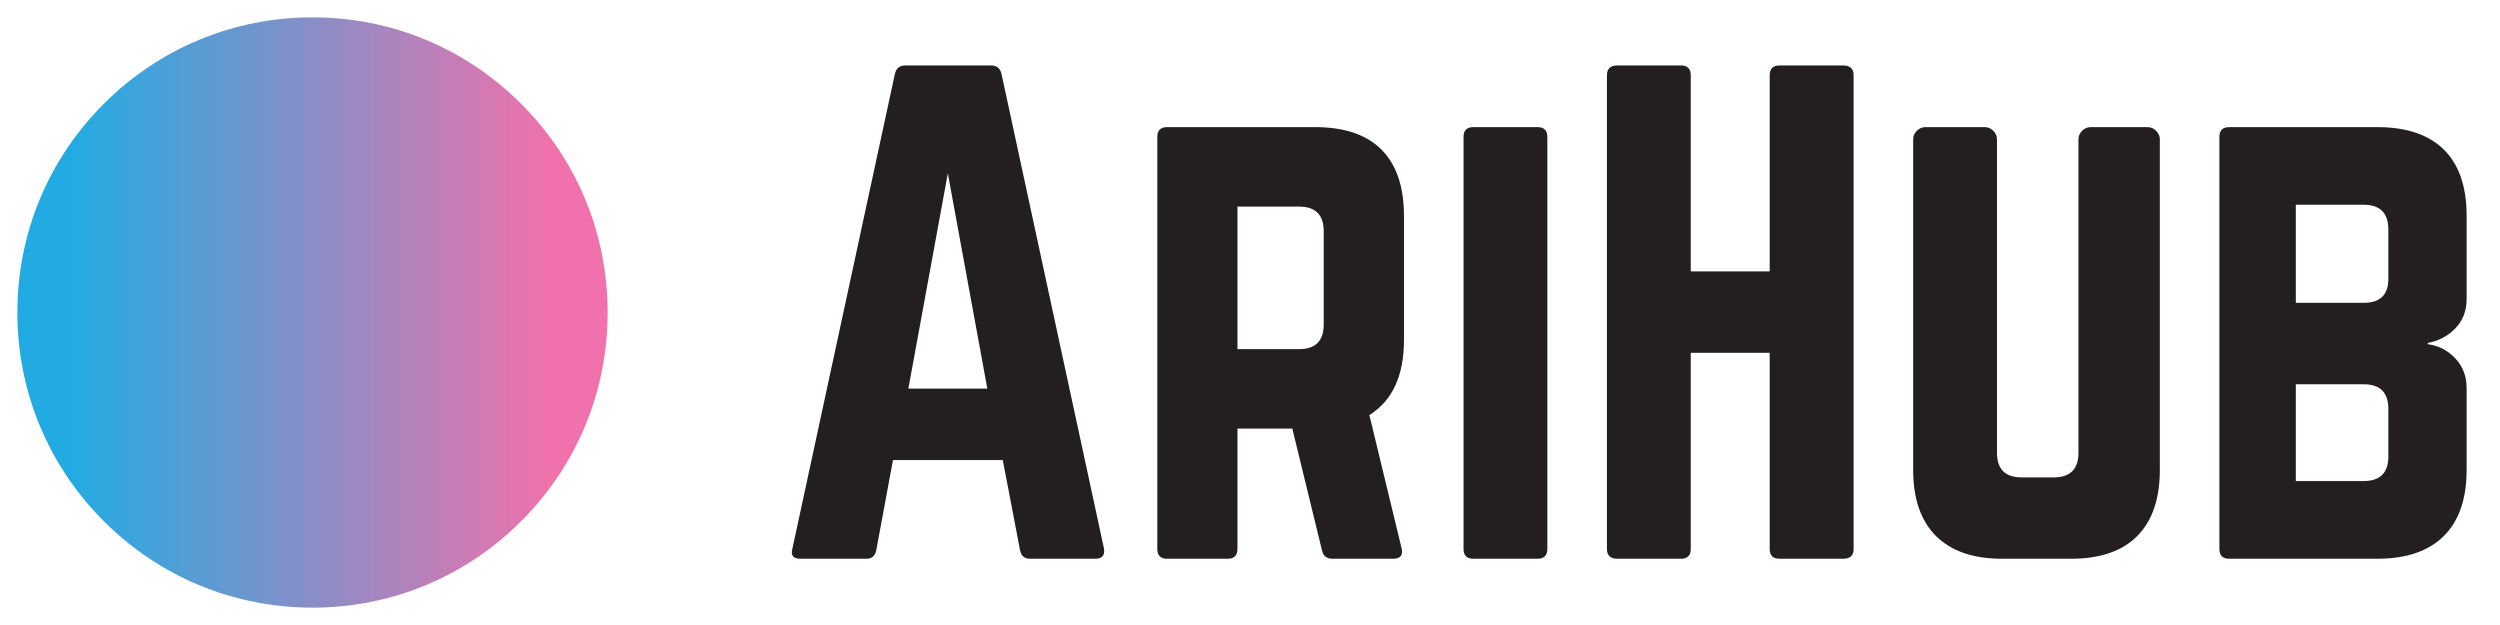
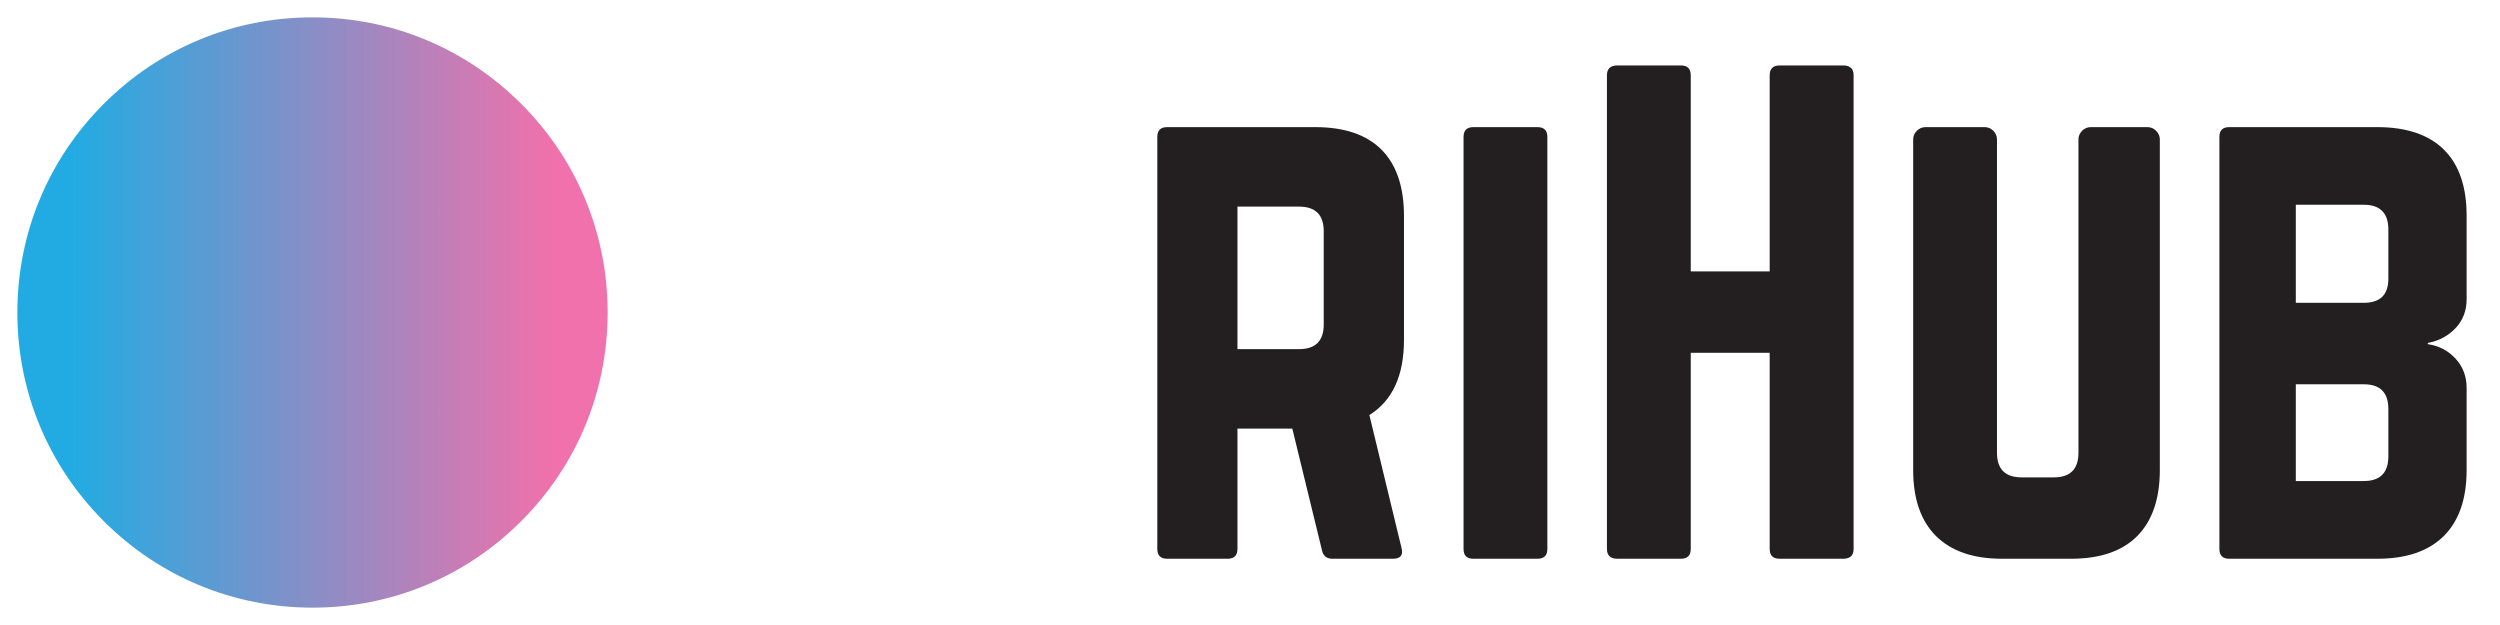
<svg xmlns="http://www.w3.org/2000/svg" width="120" height="30" viewBox="0 0 120 30">
  <g id="surface1">
    <clipPath id="clipPath1">
      <path clip-rule="evenodd" d="M 24.273 13.528 C 25.085 13.528 25.746 14.188 25.746 15 C 25.746 15.812 25.085 16.472 24.273 16.472 C 23.461 16.472 22.801 15.811 22.801 15 C 22.801 14.187 23.461 13.528 24.273 13.528 Z M 15 29.167 C 18.784 29.167 22.342 27.693 25.017 25.017 C 27.693 22.342 29.167 18.784 29.167 15 C 29.167 11.216 27.693 7.658 25.017 4.983 C 22.342 2.307 18.784 0.833 15 0.833 C 11.216 0.833 7.658 2.307 4.983 4.983 C 2.307 7.658 0.833 11.216 0.833 15 C 0.833 18.784 2.307 22.342 4.983 25.017 C 7.658 27.693 11.216 29.167 15 29.167 Z M 10.84 10.147 C 11.025 10.147 11.199 10.219 11.33 10.35 C 11.6 10.62 11.6 11.06 11.33 11.331 C 11.199 11.461 11.025 11.534 10.84 11.534 C 10.654 11.534 10.481 11.461 10.35 11.331 C 10.079 11.06 10.079 10.62 10.35 10.35 C 10.481 10.219 10.654 10.147 10.84 10.147 Z M 15 22.801 C 15.812 22.801 16.472 23.461 16.472 24.273 C 16.472 25.085 15.812 25.746 15 25.746 C 14.188 25.746 13.528 25.085 13.528 24.273 C 13.528 23.461 14.188 22.801 15 22.801 Z M 5.727 13.528 C 6.539 13.528 7.199 14.188 7.199 15 C 7.199 15.812 6.539 16.472 5.727 16.472 C 4.915 16.472 4.254 15.812 4.254 15 C 4.254 14.188 4.915 13.528 5.727 13.528 Z M 15 4.254 C 15.811 4.254 16.472 4.915 16.472 5.727 C 16.472 6.539 15.811 7.199 15 7.199 C 14.188 7.199 13.528 6.539 13.528 5.727 C 13.528 4.915 14.188 4.254 15 4.254 Z M 15.332 17.937 C 15.899 17.873 16.417 17.649 16.84 17.31 L 17.994 18.464 C 17.683 18.986 17.752 19.672 18.2 20.12 C 18.456 20.377 18.797 20.518 19.16 20.518 C 19.522 20.518 19.863 20.377 20.119 20.12 C 20.649 19.591 20.649 18.73 20.119 18.201 C 19.863 17.944 19.522 17.803 19.16 17.803 C 18.911 17.803 18.672 17.87 18.464 17.994 L 17.31 16.84 C 17.649 16.417 17.873 15.899 17.936 15.332 L 22.162 15.332 C 22.322 16.352 23.208 17.136 24.273 17.136 C 25.451 17.136 26.41 16.178 26.41 15 C 26.41 13.822 25.451 12.863 24.273 12.863 C 23.208 12.863 22.323 13.647 22.162 14.668 L 17.936 14.668 C 17.873 14.101 17.649 13.583 17.31 13.16 L 18.464 12.006 C 18.672 12.131 18.911 12.197 19.16 12.197 C 19.522 12.197 19.863 12.056 20.119 11.8 C 20.649 11.271 20.649 10.41 20.119 9.88 C 19.863 9.624 19.522 9.483 19.16 9.483 C 18.797 9.483 18.456 9.624 18.2 9.88 C 17.752 10.328 17.683 11.015 17.994 11.536 L 16.84 12.69 C 16.417 12.351 15.898 12.127 15.332 12.064 L 15.332 7.838 C 16.352 7.678 17.136 6.792 17.136 5.727 C 17.136 4.549 16.178 3.59 15 3.59 C 13.822 3.59 12.863 4.549 12.863 5.727 C 12.863 6.792 13.647 7.678 14.668 7.838 L 14.668 12.064 C 14.101 12.127 13.583 12.351 13.16 12.69 L 12.005 11.536 C 12.316 11.015 12.248 10.328 11.799 9.88 C 11.543 9.624 11.202 9.483 10.84 9.483 C 10.477 9.483 10.136 9.624 9.88 9.88 C 9.35 10.41 9.35 11.271 9.88 11.8 C 10.136 12.056 10.477 12.197 10.84 12.197 C 11.089 12.197 11.328 12.131 11.536 12.006 L 12.69 13.16 C 12.351 13.583 12.127 14.102 12.063 14.668 L 7.837 14.668 C 7.677 13.647 6.792 12.864 5.727 12.864 C 4.549 12.864 3.59 13.822 3.59 15 C 3.59 16.178 4.549 17.137 5.727 17.137 C 6.792 17.137 7.677 16.353 7.837 15.332 L 12.063 15.332 C 12.127 15.899 12.351 16.417 12.69 16.84 L 11.536 17.994 C 11.328 17.87 11.089 17.803 10.84 17.803 C 10.477 17.803 10.136 17.944 9.88 18.201 C 9.35 18.73 9.35 19.591 9.88 20.12 C 10.136 20.377 10.477 20.518 10.84 20.518 C 11.202 20.518 11.543 20.377 11.799 20.12 C 12.248 19.672 12.316 18.986 12.005 18.464 L 13.16 17.31 C 13.583 17.649 14.101 17.873 14.668 17.937 L 14.668 22.163 C 13.647 22.323 12.864 23.208 12.864 24.274 C 12.864 25.451 13.822 26.41 15 26.41 C 16.178 26.41 17.137 25.451 17.137 24.274 C 17.137 23.208 16.353 22.323 15.332 22.163 Z M 18.672 11.332 L 18.669 11.331 L 18.668 11.329 C 18.399 11.059 18.4 10.62 18.669 10.35 C 18.801 10.219 18.974 10.147 19.16 10.147 C 19.345 10.147 19.519 10.219 19.65 10.35 C 19.92 10.62 19.92 11.06 19.65 11.331 C 19.519 11.461 19.345 11.534 19.16 11.534 C 18.976 11.534 18.802 11.462 18.672 11.332 Z M 18.667 18.673 L 18.669 18.67 L 18.674 18.666 L 18.676 18.664 C 18.806 18.537 18.978 18.467 19.16 18.467 C 19.345 18.467 19.519 18.539 19.65 18.67 C 19.92 18.941 19.92 19.38 19.65 19.65 C 19.519 19.781 19.345 19.854 19.16 19.854 C 18.974 19.854 18.801 19.781 18.669 19.65 C 18.4 19.381 18.399 18.943 18.667 18.673 Z M 11.33 18.67 C 11.6 18.941 11.6 19.38 11.33 19.65 C 11.199 19.781 11.025 19.854 10.84 19.854 C 10.654 19.854 10.481 19.781 10.35 19.65 C 10.079 19.38 10.079 18.941 10.35 18.67 C 10.481 18.539 10.654 18.467 10.84 18.467 C 11.025 18.467 11.199 18.539 11.33 18.67 Z M 15 12.709 C 16.263 12.709 17.291 13.737 17.291 15 C 17.291 16.261 16.267 17.287 15.007 17.291 L 14.993 17.291 C 13.734 17.288 12.711 16.264 12.709 15.005 L 12.709 14.996 C 12.711 13.734 13.738 12.709 15 12.709 Z M 15 12.709" />
    </clipPath>
    <g id="AriHub-5" clip-path="url(#clipPath1)">
      <linearGradient id="linearGradient1" x1="29.167" y1="15" x2="0.833" y2="15" gradientUnits="userSpaceOnUse">
        <stop offset="1e-05" stop-color="#f071ab" stop-opacity="1" />
        <stop offset="0.062" stop-color="#f071ab" stop-opacity="1" />
        <stop offset="0.094" stop-color="#f071ab" stop-opacity="1" />
        <stop offset="0.098" stop-color="#ef71ab" stop-opacity="1" />
        <stop offset="0.102" stop-color="#ee72ac" stop-opacity="1" />
        <stop offset="0.105" stop-color="#ed72ac" stop-opacity="1" />
        <stop offset="0.109" stop-color="#ec72ac" stop-opacity="1" />
        <stop offset="0.113" stop-color="#eb72ac" stop-opacity="1" />
        <stop offset="0.117" stop-color="#ea73ad" stop-opacity="1" />
        <stop offset="0.121" stop-color="#e973ad" stop-opacity="1" />
        <stop offset="0.125" stop-color="#e873ad" stop-opacity="1" />
        <stop offset="0.129" stop-color="#e774ae" stop-opacity="1" />
        <stop offset="0.133" stop-color="#e674ae" stop-opacity="1" />
        <stop offset="0.137" stop-color="#e574ae" stop-opacity="1" />
        <stop offset="0.141" stop-color="#e474ae" stop-opacity="1" />
        <stop offset="0.145" stop-color="#e375af" stop-opacity="1" />
        <stop offset="0.148" stop-color="#e275af" stop-opacity="1" />
        <stop offset="0.152" stop-color="#e175af" stop-opacity="1" />
        <stop offset="0.156" stop-color="#e075af" stop-opacity="1" />
        <stop offset="0.16" stop-color="#df76b0" stop-opacity="1" />
        <stop offset="0.164" stop-color="#de76b0" stop-opacity="1" />
        <stop offset="0.168" stop-color="#dd76b0" stop-opacity="1" />
        <stop offset="0.172" stop-color="#dc77b0" stop-opacity="1" />
        <stop offset="0.176" stop-color="#db77b1" stop-opacity="1" />
        <stop offset="0.18" stop-color="#da77b1" stop-opacity="1" />
        <stop offset="0.184" stop-color="#d977b1" stop-opacity="1" />
        <stop offset="0.188" stop-color="#d878b1" stop-opacity="1" />
        <stop offset="0.191" stop-color="#d778b2" stop-opacity="1" />
        <stop offset="0.195" stop-color="#d678b2" stop-opacity="1" />
        <stop offset="0.199" stop-color="#d579b2" stop-opacity="1" />
        <stop offset="0.203" stop-color="#d479b3" stop-opacity="1" />
        <stop offset="0.207" stop-color="#d379b3" stop-opacity="1" />
        <stop offset="0.211" stop-color="#d279b3" stop-opacity="1" />
        <stop offset="0.215" stop-color="#d17ab3" stop-opacity="1" />
        <stop offset="0.219" stop-color="#d07ab4" stop-opacity="1" />
        <stop offset="0.223" stop-color="#cf7ab4" stop-opacity="1" />
        <stop offset="0.227" stop-color="#ce7bb4" stop-opacity="1" />
        <stop offset="0.23" stop-color="#cd7bb4" stop-opacity="1" />
        <stop offset="0.234" stop-color="#cc7bb5" stop-opacity="1" />
        <stop offset="0.238" stop-color="#cb7bb5" stop-opacity="1" />
        <stop offset="0.242" stop-color="#ca7cb5" stop-opacity="1" />
        <stop offset="0.246" stop-color="#c97cb5" stop-opacity="1" />
        <stop offset="0.25" stop-color="#c87cb6" stop-opacity="1" />
        <stop offset="0.254" stop-color="#c77cb6" stop-opacity="1" />
        <stop offset="0.258" stop-color="#c67db6" stop-opacity="1" />
        <stop offset="0.262" stop-color="#c57db6" stop-opacity="1" />
        <stop offset="0.266" stop-color="#c47db7" stop-opacity="1" />
        <stop offset="0.27" stop-color="#c37eb7" stop-opacity="1" />
        <stop offset="0.273" stop-color="#c27eb7" stop-opacity="1" />
        <stop offset="0.277" stop-color="#c17eb8" stop-opacity="1" />
        <stop offset="0.281" stop-color="#c07eb8" stop-opacity="1" />
        <stop offset="0.285" stop-color="#bf7fb8" stop-opacity="1" />
        <stop offset="0.289" stop-color="#be7fb8" stop-opacity="1" />
        <stop offset="0.293" stop-color="#bd7fb9" stop-opacity="1" />
        <stop offset="0.297" stop-color="#bc80b9" stop-opacity="1" />
        <stop offset="0.301" stop-color="#bb80b9" stop-opacity="1" />
        <stop offset="0.305" stop-color="#ba80b9" stop-opacity="1" />
        <stop offset="0.309" stop-color="#b980ba" stop-opacity="1" />
        <stop offset="0.312" stop-color="#b881ba" stop-opacity="1" />
        <stop offset="0.316" stop-color="#b781ba" stop-opacity="1" />
        <stop offset="0.32" stop-color="#b681ba" stop-opacity="1" />
        <stop offset="0.324" stop-color="#b581bb" stop-opacity="1" />
        <stop offset="0.328" stop-color="#b482bb" stop-opacity="1" />
        <stop offset="0.332" stop-color="#b382bb" stop-opacity="1" />
        <stop offset="0.336" stop-color="#b282bb" stop-opacity="1" />
        <stop offset="0.34" stop-color="#b183bc" stop-opacity="1" />
        <stop offset="0.344" stop-color="#b083bc" stop-opacity="1" />
        <stop offset="0.348" stop-color="#af83bc" stop-opacity="1" />
        <stop offset="0.352" stop-color="#ae83bd" stop-opacity="1" />
        <stop offset="0.355" stop-color="#ae84bd" stop-opacity="1" />
        <stop offset="0.359" stop-color="#ad84bd" stop-opacity="1" />
        <stop offset="0.363" stop-color="#ac84bd" stop-opacity="1" />
        <stop offset="0.367" stop-color="#ab85be" stop-opacity="1" />
        <stop offset="0.371" stop-color="#aa85be" stop-opacity="1" />
        <stop offset="0.375" stop-color="#a985be" stop-opacity="1" />
        <stop offset="0.379" stop-color="#a885be" stop-opacity="1" />
        <stop offset="0.383" stop-color="#a786bf" stop-opacity="1" />
        <stop offset="0.387" stop-color="#a686bf" stop-opacity="1" />
        <stop offset="0.391" stop-color="#a586bf" stop-opacity="1" />
        <stop offset="0.395" stop-color="#a486bf" stop-opacity="1" />
        <stop offset="0.398" stop-color="#a387c0" stop-opacity="1" />
        <stop offset="0.402" stop-color="#a287c0" stop-opacity="1" />
        <stop offset="0.406" stop-color="#a187c0" stop-opacity="1" />
        <stop offset="0.41" stop-color="#a088c0" stop-opacity="1" />
        <stop offset="0.414" stop-color="#9f88c1" stop-opacity="1" />
        <stop offset="0.418" stop-color="#9e88c1" stop-opacity="1" />
        <stop offset="0.422" stop-color="#9d88c1" stop-opacity="1" />
        <stop offset="0.426" stop-color="#9c89c2" stop-opacity="1" />
        <stop offset="0.43" stop-color="#9b89c2" stop-opacity="1" />
        <stop offset="0.434" stop-color="#9a89c2" stop-opacity="1" />
        <stop offset="0.438" stop-color="#998ac2" stop-opacity="1" />
        <stop offset="0.441" stop-color="#988ac3" stop-opacity="1" />
        <stop offset="0.445" stop-color="#978ac3" stop-opacity="1" />
        <stop offset="0.449" stop-color="#968ac3" stop-opacity="1" />
        <stop offset="0.453" stop-color="#958bc3" stop-opacity="1" />
        <stop offset="0.457" stop-color="#948bc4" stop-opacity="1" />
        <stop offset="0.461" stop-color="#938bc4" stop-opacity="1" />
        <stop offset="0.465" stop-color="#928cc4" stop-opacity="1" />
        <stop offset="0.469" stop-color="#918cc4" stop-opacity="1" />
        <stop offset="0.473" stop-color="#908cc5" stop-opacity="1" />
        <stop offset="0.477" stop-color="#8f8cc5" stop-opacity="1" />
        <stop offset="0.48" stop-color="#8e8dc5" stop-opacity="1" />
        <stop offset="0.484" stop-color="#8d8dc5" stop-opacity="1" />
        <stop offset="0.488" stop-color="#8c8dc6" stop-opacity="1" />
        <stop offset="0.492" stop-color="#8b8dc6" stop-opacity="1" />
        <stop offset="0.496" stop-color="#8a8ec6" stop-opacity="1" />
        <stop offset="0.5" stop-color="#898ec7" stop-opacity="1" />
        <stop offset="0.504" stop-color="#888ec7" stop-opacity="1" />
        <stop offset="0.508" stop-color="#878fc7" stop-opacity="1" />
        <stop offset="0.512" stop-color="#868fc7" stop-opacity="1" />
        <stop offset="0.516" stop-color="#858fc8" stop-opacity="1" />
        <stop offset="0.52" stop-color="#848fc8" stop-opacity="1" />
        <stop offset="0.523" stop-color="#8390c8" stop-opacity="1" />
        <stop offset="0.527" stop-color="#8290c8" stop-opacity="1" />
        <stop offset="0.531" stop-color="#8190c9" stop-opacity="1" />
        <stop offset="0.535" stop-color="#8091c9" stop-opacity="1" />
        <stop offset="0.539" stop-color="#7f91c9" stop-opacity="1" />
        <stop offset="0.543" stop-color="#7e91c9" stop-opacity="1" />
        <stop offset="0.547" stop-color="#7d91ca" stop-opacity="1" />
        <stop offset="0.551" stop-color="#7c92ca" stop-opacity="1" />
        <stop offset="0.555" stop-color="#7b92ca" stop-opacity="1" />
        <stop offset="0.559" stop-color="#7a92ca" stop-opacity="1" />
        <stop offset="0.562" stop-color="#7992cb" stop-opacity="1" />
        <stop offset="0.566" stop-color="#7893cb" stop-opacity="1" />
        <stop offset="0.57" stop-color="#7793cb" stop-opacity="1" />
        <stop offset="0.574" stop-color="#7693cc" stop-opacity="1" />
        <stop offset="0.578" stop-color="#7594cc" stop-opacity="1" />
        <stop offset="0.582" stop-color="#7494cc" stop-opacity="1" />
        <stop offset="0.586" stop-color="#7394cc" stop-opacity="1" />
        <stop offset="0.59" stop-color="#7294cd" stop-opacity="1" />
        <stop offset="0.594" stop-color="#7195cd" stop-opacity="1" />
        <stop offset="0.598" stop-color="#7095cd" stop-opacity="1" />
        <stop offset="0.602" stop-color="#6f95cd" stop-opacity="1" />
        <stop offset="0.605" stop-color="#6e96ce" stop-opacity="1" />
        <stop offset="0.609" stop-color="#6d96ce" stop-opacity="1" />
        <stop offset="0.613" stop-color="#6c96ce" stop-opacity="1" />
        <stop offset="0.617" stop-color="#6b96ce" stop-opacity="1" />
        <stop offset="0.621" stop-color="#6a97cf" stop-opacity="1" />
        <stop offset="0.625" stop-color="#6997cf" stop-opacity="1" />
        <stop offset="0.629" stop-color="#6897cf" stop-opacity="1" />
        <stop offset="0.633" stop-color="#6798cf" stop-opacity="1" />
        <stop offset="0.637" stop-color="#6698d0" stop-opacity="1" />
        <stop offset="0.641" stop-color="#6598d0" stop-opacity="1" />
        <stop offset="0.645" stop-color="#6498d0" stop-opacity="1" />
        <stop offset="0.648" stop-color="#6399d1" stop-opacity="1" />
        <stop offset="0.652" stop-color="#6299d1" stop-opacity="1" />
        <stop offset="0.656" stop-color="#6199d1" stop-opacity="1" />
        <stop offset="0.66" stop-color="#6099d1" stop-opacity="1" />
        <stop offset="0.664" stop-color="#5f9ad2" stop-opacity="1" />
        <stop offset="0.668" stop-color="#5e9ad2" stop-opacity="1" />
        <stop offset="0.672" stop-color="#5d9ad2" stop-opacity="1" />
        <stop offset="0.676" stop-color="#5c9bd2" stop-opacity="1" />
        <stop offset="0.68" stop-color="#5b9bd3" stop-opacity="1" />
        <stop offset="0.684" stop-color="#5a9bd3" stop-opacity="1" />
        <stop offset="0.688" stop-color="#599bd3" stop-opacity="1" />
        <stop offset="0.691" stop-color="#599cd3" stop-opacity="1" />
        <stop offset="0.695" stop-color="#589cd4" stop-opacity="1" />
        <stop offset="0.699" stop-color="#579cd4" stop-opacity="1" />
        <stop offset="0.703" stop-color="#569dd4" stop-opacity="1" />
        <stop offset="0.707" stop-color="#559dd4" stop-opacity="1" />
        <stop offset="0.711" stop-color="#549dd5" stop-opacity="1" />
        <stop offset="0.715" stop-color="#539dd5" stop-opacity="1" />
        <stop offset="0.719" stop-color="#529ed5" stop-opacity="1" />
        <stop offset="0.723" stop-color="#519ed6" stop-opacity="1" />
        <stop offset="0.727" stop-color="#509ed6" stop-opacity="1" />
        <stop offset="0.73" stop-color="#4f9ed6" stop-opacity="1" />
        <stop offset="0.734" stop-color="#4e9fd6" stop-opacity="1" />
        <stop offset="0.738" stop-color="#4d9fd7" stop-opacity="1" />
        <stop offset="0.742" stop-color="#4c9fd7" stop-opacity="1" />
        <stop offset="0.746" stop-color="#4ba0d7" stop-opacity="1" />
        <stop offset="0.75" stop-color="#4aa0d7" stop-opacity="1" />
        <stop offset="0.754" stop-color="#49a0d8" stop-opacity="1" />
        <stop offset="0.758" stop-color="#48a0d8" stop-opacity="1" />
        <stop offset="0.762" stop-color="#47a1d8" stop-opacity="1" />
        <stop offset="0.766" stop-color="#46a1d8" stop-opacity="1" />
        <stop offset="0.77" stop-color="#45a1d9" stop-opacity="1" />
        <stop offset="0.773" stop-color="#44a2d9" stop-opacity="1" />
        <stop offset="0.777" stop-color="#43a2d9" stop-opacity="1" />
        <stop offset="0.781" stop-color="#42a2d9" stop-opacity="1" />
        <stop offset="0.785" stop-color="#41a2da" stop-opacity="1" />
        <stop offset="0.789" stop-color="#40a3da" stop-opacity="1" />
        <stop offset="0.793" stop-color="#3fa3da" stop-opacity="1" />
        <stop offset="0.797" stop-color="#3ea3db" stop-opacity="1" />
        <stop offset="0.801" stop-color="#3da4db" stop-opacity="1" />
        <stop offset="0.805" stop-color="#3ca4db" stop-opacity="1" />
        <stop offset="0.809" stop-color="#3ba4db" stop-opacity="1" />
        <stop offset="0.812" stop-color="#3aa4dc" stop-opacity="1" />
        <stop offset="0.816" stop-color="#39a5dc" stop-opacity="1" />
        <stop offset="0.82" stop-color="#38a5dc" stop-opacity="1" />
        <stop offset="0.824" stop-color="#37a5dc" stop-opacity="1" />
        <stop offset="0.828" stop-color="#36a5dd" stop-opacity="1" />
        <stop offset="0.832" stop-color="#35a6dd" stop-opacity="1" />
        <stop offset="0.836" stop-color="#34a6dd" stop-opacity="1" />
        <stop offset="0.84" stop-color="#33a6dd" stop-opacity="1" />
        <stop offset="0.844" stop-color="#32a7de" stop-opacity="1" />
        <stop offset="0.848" stop-color="#31a7de" stop-opacity="1" />
        <stop offset="0.852" stop-color="#30a7de" stop-opacity="1" />
        <stop offset="0.855" stop-color="#2fa7de" stop-opacity="1" />
        <stop offset="0.859" stop-color="#2ea8df" stop-opacity="1" />
        <stop offset="0.863" stop-color="#2da8df" stop-opacity="1" />
        <stop offset="0.867" stop-color="#2ca8df" stop-opacity="1" />
        <stop offset="0.871" stop-color="#2ba9df" stop-opacity="1" />
        <stop offset="0.875" stop-color="#2aa9e0" stop-opacity="1" />
        <stop offset="0.879" stop-color="#29a9e0" stop-opacity="1" />
        <stop offset="0.883" stop-color="#28a9e0" stop-opacity="1" />
        <stop offset="0.887" stop-color="#27aae1" stop-opacity="1" />
        <stop offset="0.891" stop-color="#26aae1" stop-opacity="1" />
        <stop offset="0.895" stop-color="#25aae1" stop-opacity="1" />
        <stop offset="0.898" stop-color="#24aae1" stop-opacity="1" />
        <stop offset="0.902" stop-color="#23abe2" stop-opacity="1" />
        <stop offset="0.906" stop-color="#22abe2" stop-opacity="1" />
        <stop offset="0.938" stop-color="#22abe2" stop-opacity="1" />
        <stop offset="1" stop-color="#22abe2" stop-opacity="1" />
      </linearGradient>
      <path id="Path" fill="url(#linearGradient1)" stroke="none" d="M -2 -2 L 32 -2 L 32 32 L -2 32 Z" />
    </g>
-     <path id="path1" fill="#231f20" stroke="none" d="M 52.57 26.82 L 49.434 26.82 C 49.176 26.82 49.02 26.684 48.961 26.406 L 48.133 22.082 L 42.863 22.082 L 42.062 26.406 C 42.004 26.684 41.848 26.82 41.59 26.82 L 38.426 26.82 C 38.066 26.82 37.941 26.652 38.039 26.316 L 42.953 3.555 C 43.012 3.281 43.18 3.141 43.457 3.141 L 47.57 3.141 C 47.848 3.141 48.012 3.281 48.074 3.555 L 52.988 26.316 C 53.047 26.652 52.906 26.82 52.57 26.82 Z M 47.391 18.652 L 45.496 8.32 L 43.602 18.652 Z M 47.391 18.652" />
    <path id="path2" fill="#231f20" stroke="none" d="M 67.391 10.363 L 67.391 16.312 C 67.391 18.031 66.836 19.234 65.73 19.922 L 67.27 26.289 C 67.367 26.641 67.23 26.82 66.855 26.82 L 63.957 26.82 C 63.68 26.82 63.512 26.684 63.453 26.406 L 62.031 20.574 L 59.398 20.574 L 59.398 26.348 C 59.398 26.664 59.238 26.82 58.922 26.82 L 56.023 26.82 C 55.707 26.82 55.551 26.664 55.551 26.348 L 55.551 6.574 C 55.551 6.258 55.707 6.102 56.023 6.102 L 63.129 6.102 C 64.527 6.102 65.59 6.461 66.309 7.18 C 67.027 7.902 67.391 8.961 67.391 10.363 Z M 59.398 16.758 L 62.355 16.758 C 63.145 16.758 63.539 16.363 63.539 15.574 L 63.539 11.102 C 63.539 10.312 63.145 9.918 62.355 9.918 L 59.398 9.918 Z M 59.398 16.758" />
    <path id="path3" fill="#231f20" stroke="none" d="M 70.723 26.82 L 73.801 26.82 C 74.113 26.82 74.273 26.664 74.273 26.348 L 74.273 6.574 C 74.273 6.258 74.113 6.102 73.801 6.102 L 70.723 6.102 C 70.406 6.102 70.25 6.258 70.25 6.574 L 70.25 26.348 C 70.25 26.664 70.406 26.82 70.723 26.82 Z M 70.723 26.82" />
    <path id="path4" fill="#231f20" stroke="none" d="M 84.945 13.027 L 84.945 3.613 C 84.945 3.301 85.105 3.141 85.422 3.141 L 88.469 3.141 C 88.805 3.141 88.973 3.301 88.973 3.613 L 88.973 26.348 C 88.973 26.664 88.805 26.82 88.469 26.82 L 85.422 26.82 C 85.105 26.82 84.945 26.664 84.945 26.348 L 84.945 16.934 L 81.156 16.934 L 81.156 26.348 C 81.156 26.664 81 26.82 80.684 26.82 L 77.637 26.82 C 77.301 26.82 77.133 26.664 77.133 26.348 L 77.133 3.613 C 77.133 3.301 77.301 3.141 77.637 3.141 L 80.684 3.141 C 81 3.141 81.156 3.301 81.156 3.613 L 81.156 13.027 Z M 84.945 13.027" />
-     <path id="path5" fill="#231f20" stroke="none" d="M 100.355 6.102 L 103.078 6.102 C 103.238 6.102 103.375 6.16 103.492 6.277 C 103.613 6.398 103.672 6.535 103.672 6.691 L 103.672 22.559 C 103.672 23.938 103.312 24.996 102.59 25.727 C 101.871 26.453 100.809 26.82 99.41 26.82 L 96.094 26.82 C 94.711 26.82 93.656 26.453 92.926 25.727 C 92.195 24.996 91.832 23.938 91.832 22.559 L 91.832 6.691 C 91.832 6.535 91.891 6.398 92.008 6.277 C 92.129 6.16 92.266 6.102 92.426 6.102 L 95.266 6.102 C 95.422 6.102 95.559 6.16 95.68 6.277 C 95.797 6.398 95.855 6.535 95.855 6.691 L 95.855 21.73 C 95.855 22.52 96.25 22.914 97.039 22.914 L 98.582 22.914 C 99.371 22.914 99.766 22.52 99.766 21.73 L 99.766 6.691 C 99.766 6.535 99.824 6.398 99.941 6.277 C 100.059 6.16 100.199 6.102 100.355 6.102 Z M 100.355 6.102" />
+     <path id="path5" fill="#231f20" stroke="none" d="M 100.355 6.102 L 103.078 6.102 C 103.238 6.102 103.375 6.16 103.492 6.277 C 103.613 6.398 103.672 6.535 103.672 6.691 L 103.672 22.559 C 103.672 23.938 103.312 24.996 102.59 25.727 C 101.871 26.453 100.809 26.82 99.41 26.82 L 96.094 26.82 C 94.711 26.82 93.656 26.453 92.926 25.727 C 92.195 24.996 91.832 23.938 91.832 22.559 L 91.832 6.691 C 91.832 6.535 91.891 6.398 92.008 6.277 C 92.129 6.16 92.266 6.102 92.426 6.102 L 95.266 6.102 C 95.422 6.102 95.559 6.16 95.68 6.277 C 95.797 6.398 95.855 6.535 95.855 6.691 L 95.855 21.73 C 95.855 22.52 96.25 22.914 97.039 22.914 L 98.582 22.914 C 99.371 22.914 99.766 22.52 99.766 21.73 L 99.766 6.691 C 99.766 6.535 99.824 6.398 99.941 6.277 C 100.059 6.16 100.199 6.102 100.355 6.102 M 100.355 6.102" />
    <path id="path6" fill="#231f20" stroke="none" d="M 118.398 10.363 L 118.398 14.359 C 118.398 14.91 118.223 15.375 117.867 15.75 C 117.512 16.125 117.066 16.363 116.535 16.461 L 116.535 16.52 C 117.066 16.598 117.512 16.828 117.867 17.215 C 118.223 17.602 118.398 18.07 118.398 18.621 L 118.398 22.559 C 118.398 23.938 118.035 24.996 117.305 25.727 C 116.574 26.453 115.508 26.82 114.109 26.82 L 107.004 26.82 C 106.688 26.82 106.531 26.664 106.531 26.348 L 106.531 6.574 C 106.531 6.258 106.688 6.102 107.004 6.102 L 114.109 6.102 C 115.508 6.102 116.574 6.461 117.305 7.18 C 118.035 7.902 118.398 8.961 118.398 10.363 Z M 114.641 13.383 L 114.641 11.016 C 114.641 10.227 114.246 9.828 113.457 9.828 L 110.199 9.828 L 110.199 14.535 L 113.457 14.535 C 114.246 14.535 114.641 14.152 114.641 13.383 Z M 114.641 21.906 L 114.641 19.629 C 114.641 18.84 114.246 18.445 113.457 18.445 L 110.199 18.445 L 110.199 23.09 L 113.457 23.09 C 114.246 23.09 114.641 22.695 114.641 21.906 Z M 114.641 21.906" />
  </g>
</svg>